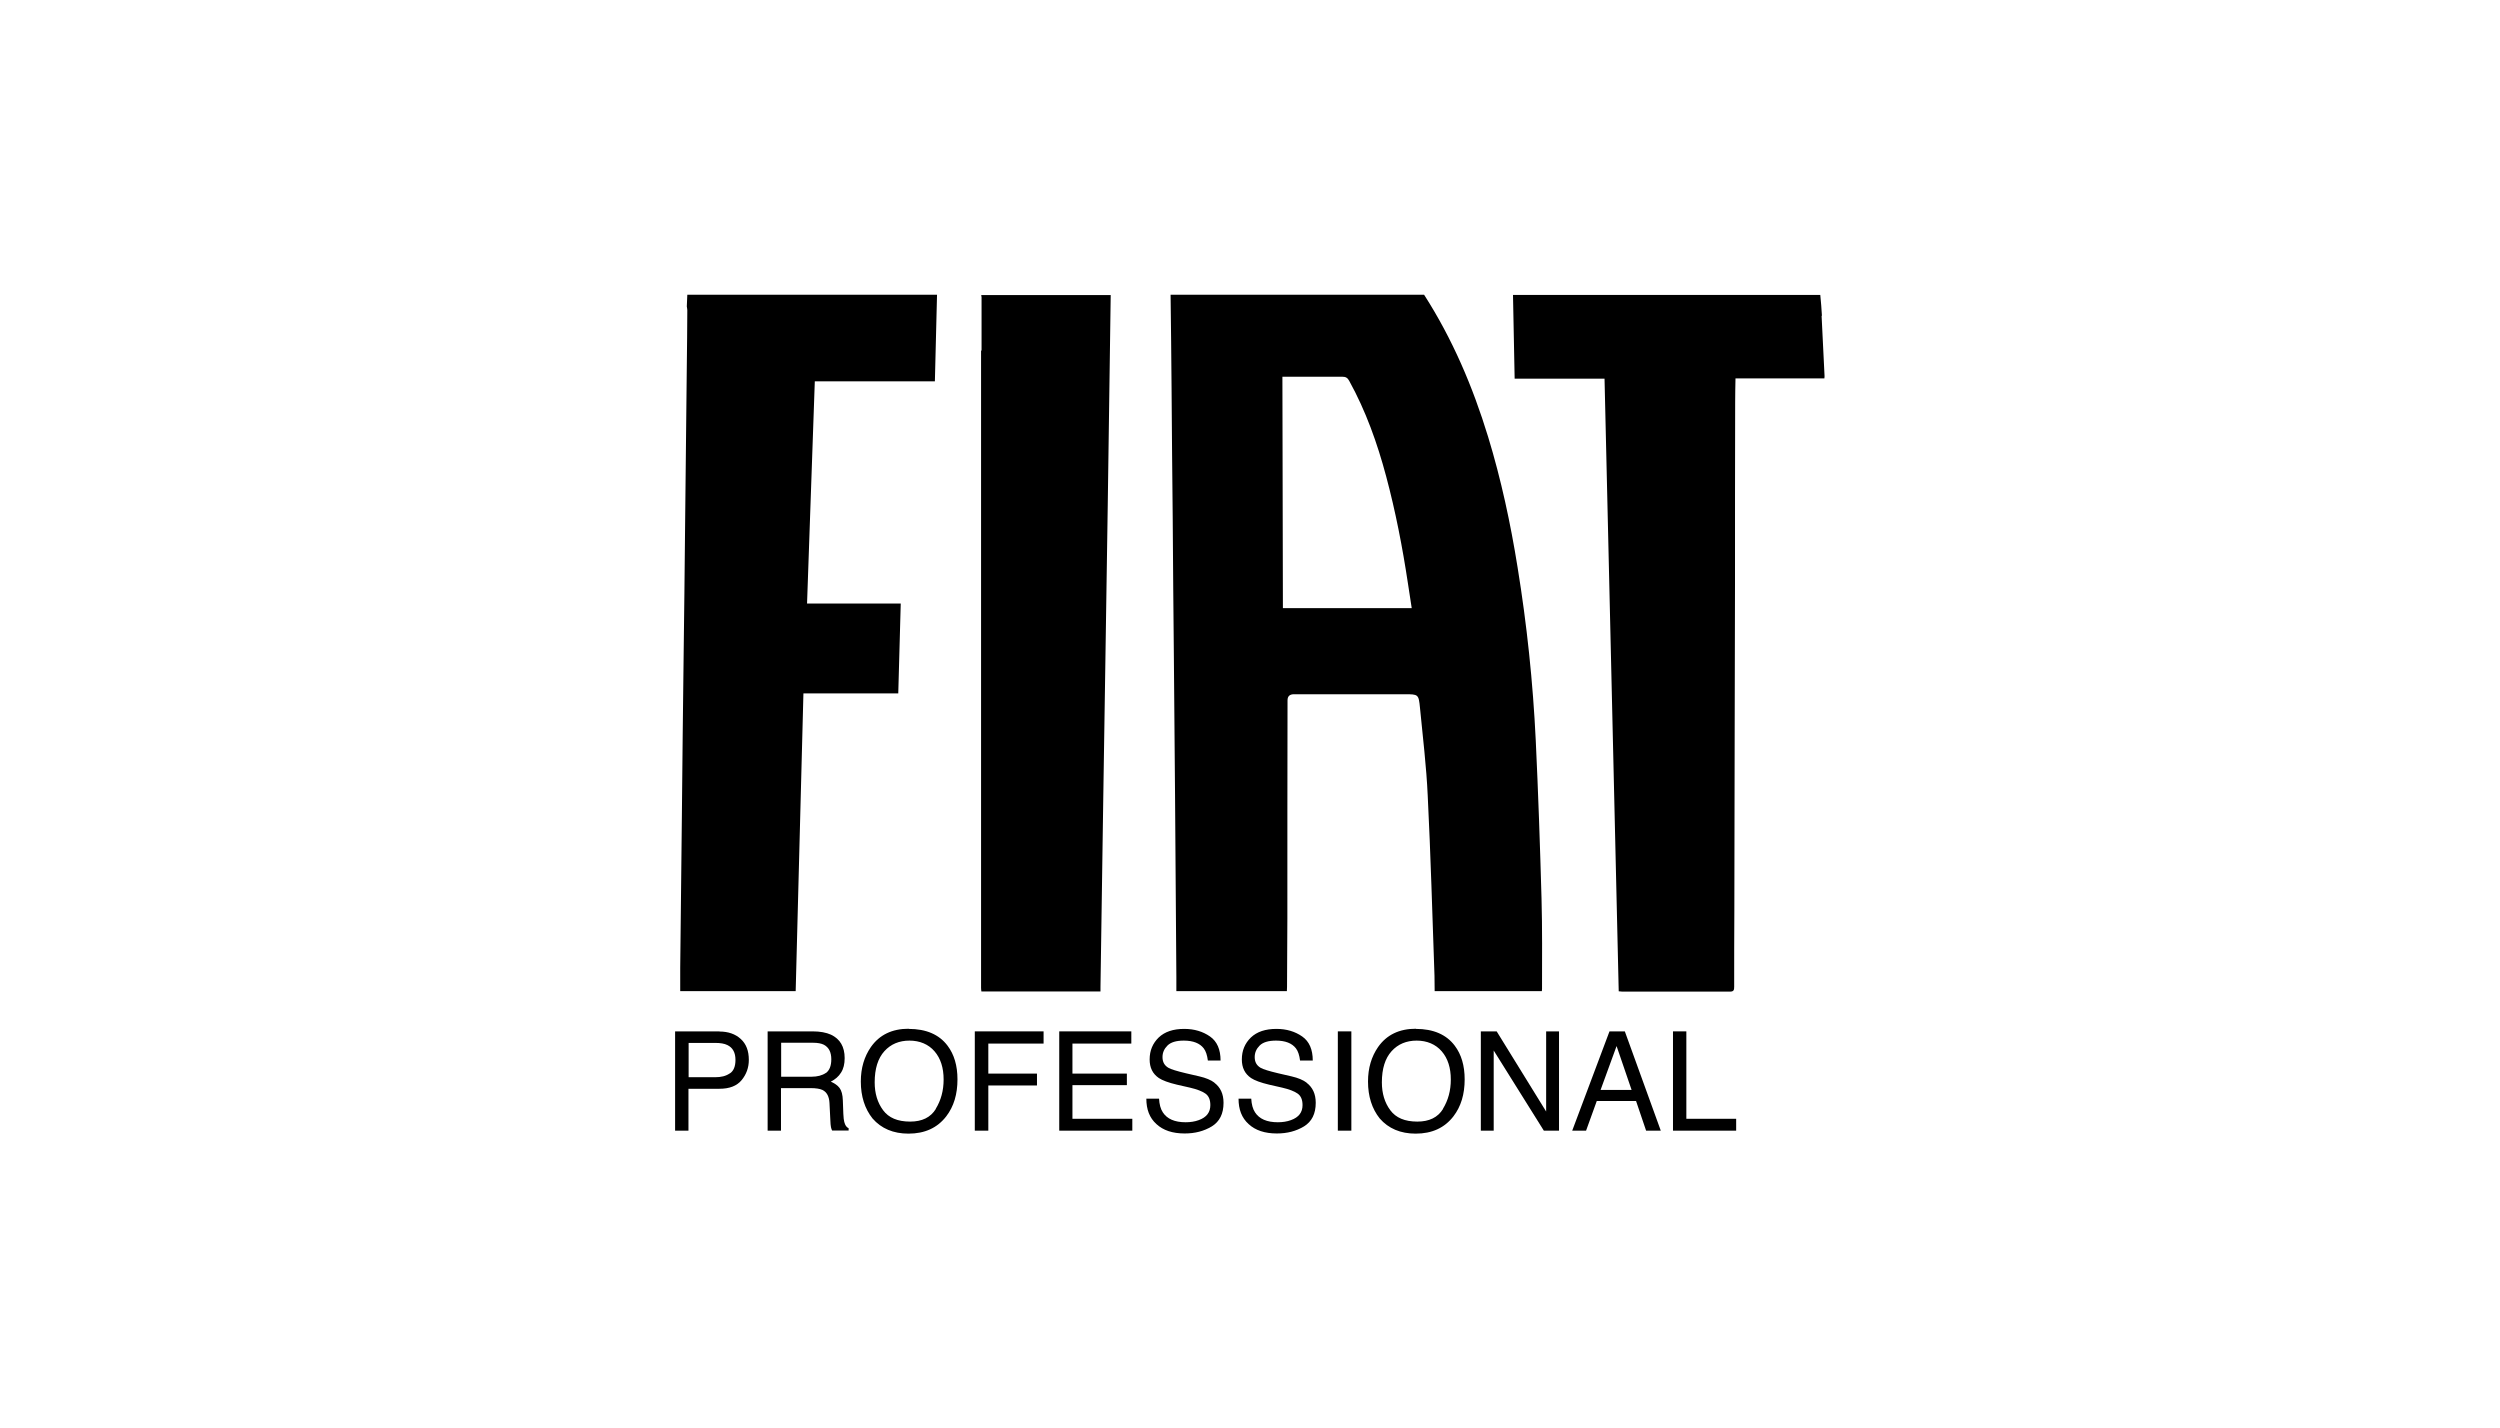
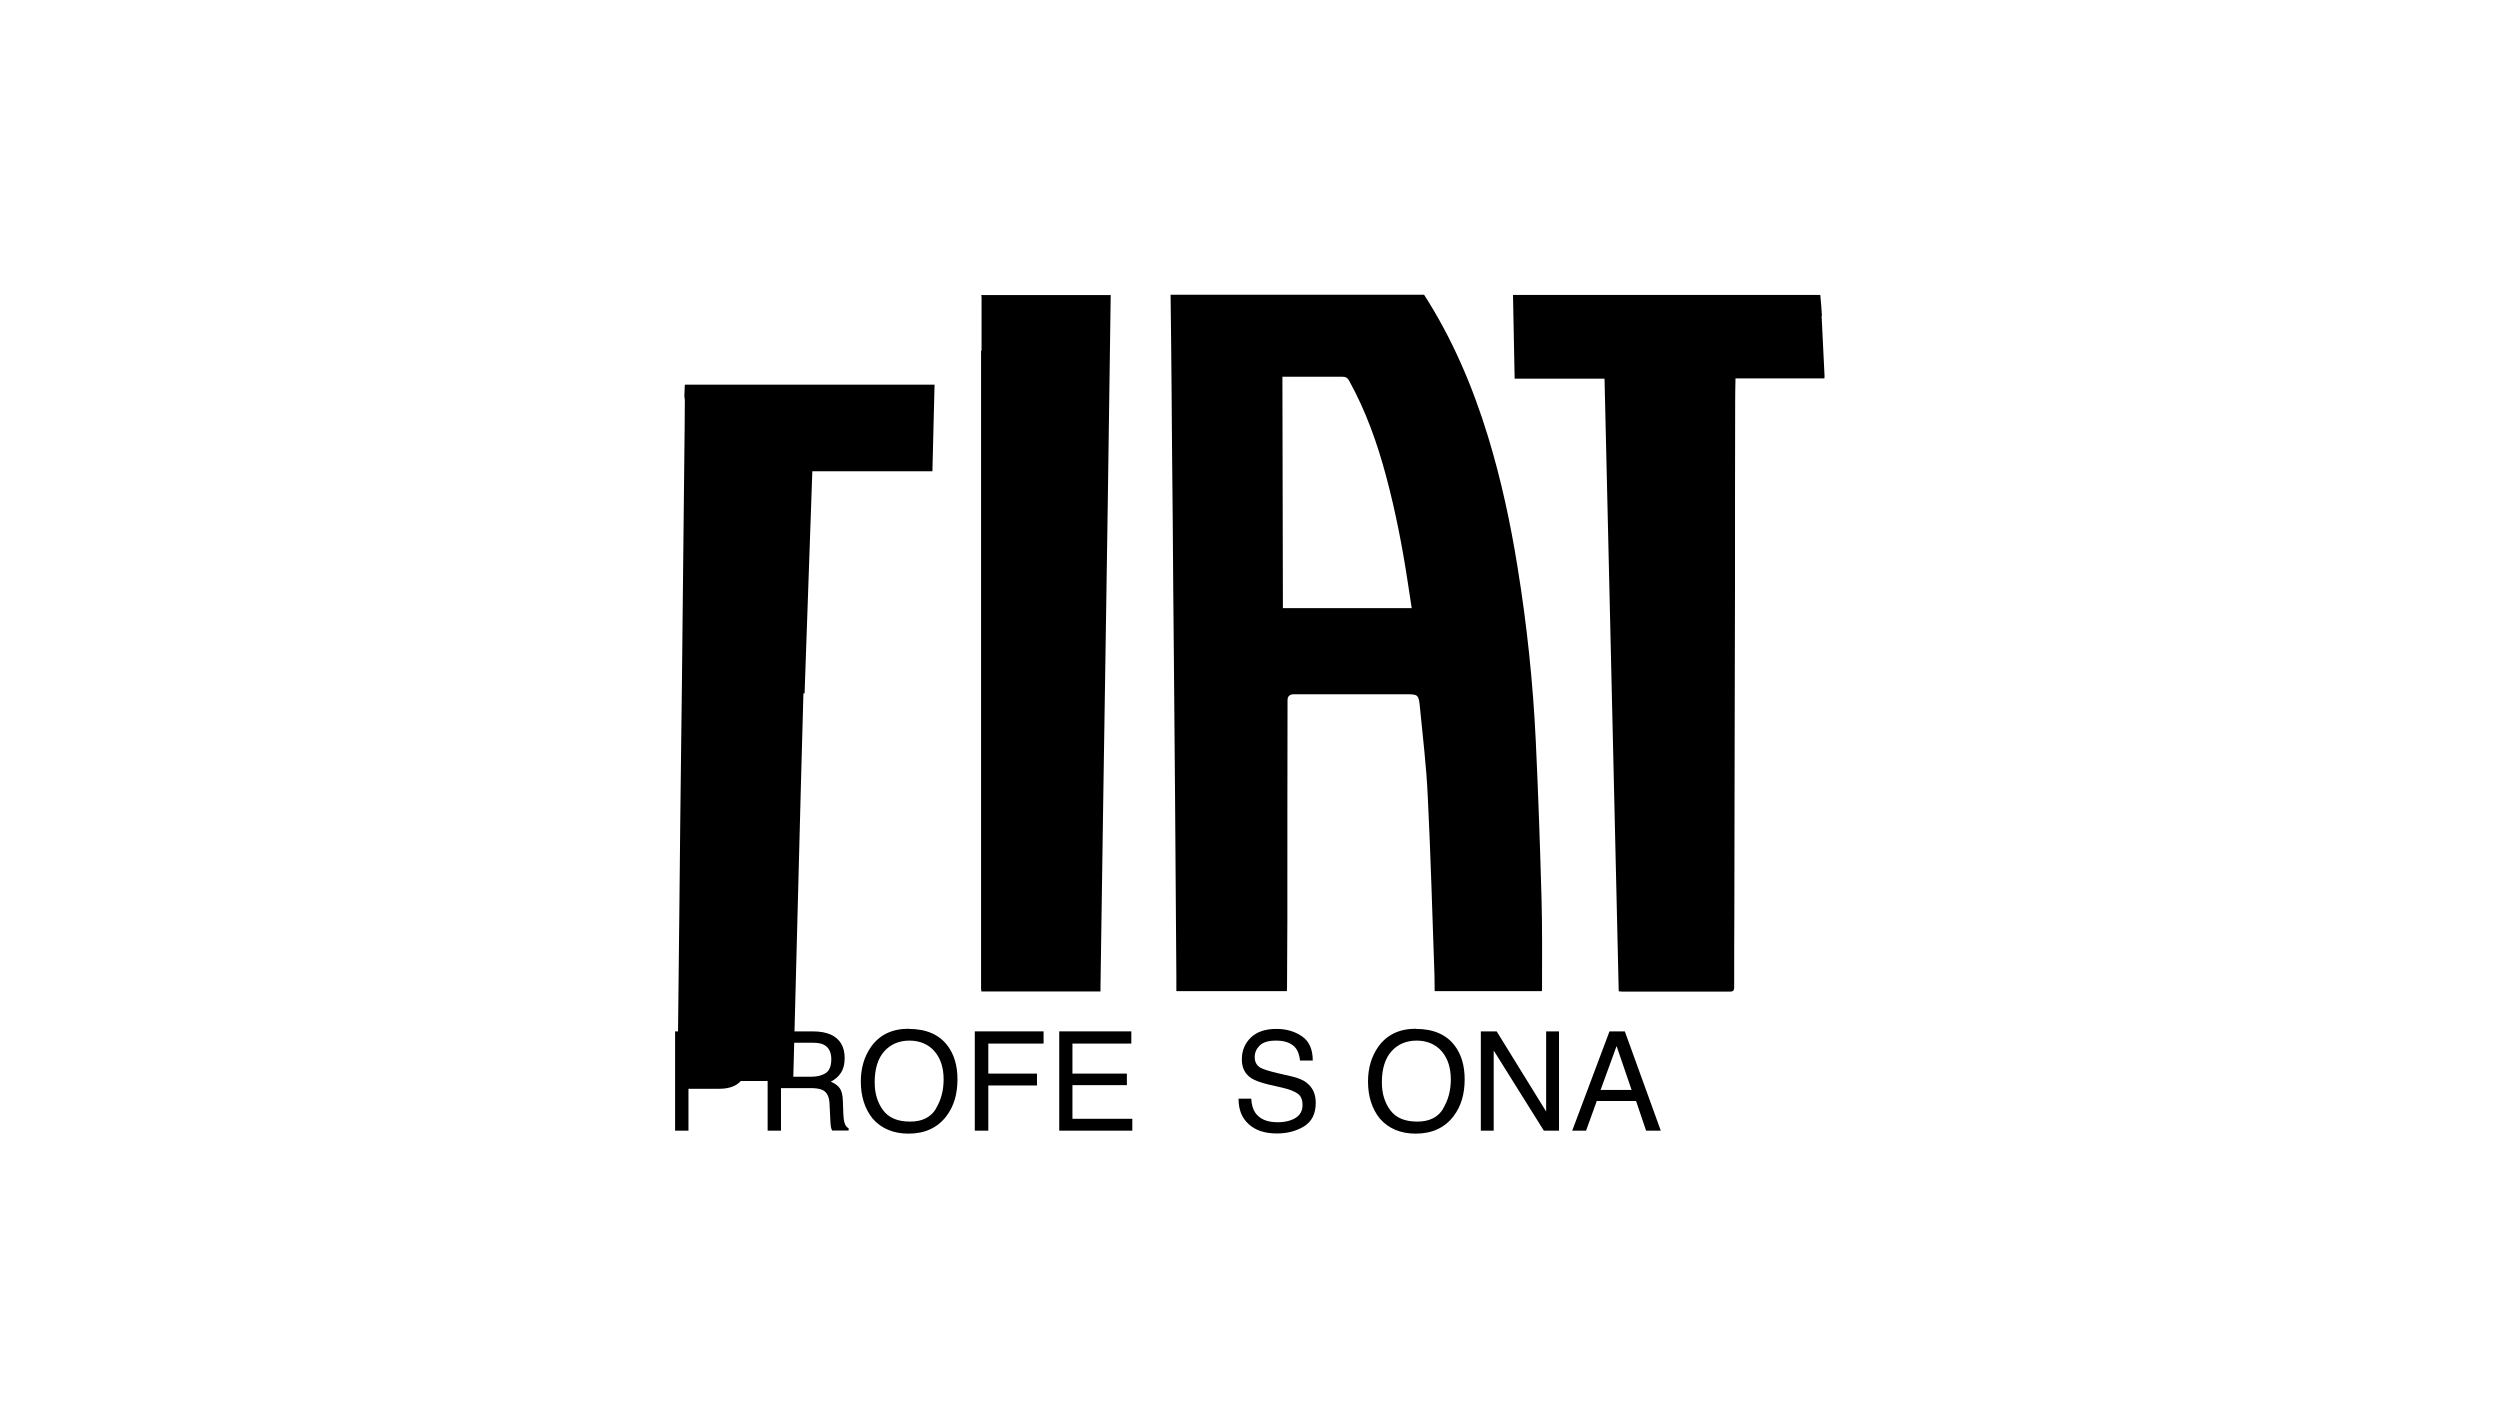
<svg xmlns="http://www.w3.org/2000/svg" id="Layer_2" data-name="Layer 2" viewBox="0 0 151.57 86.6">
  <defs>
    <style>
      .cls-1 {
        fill: #fff;
      }
    </style>
  </defs>
  <g id="Layer_1-2" data-name="Layer 1">
    <g>
      <rect class="cls-1" width="151.57" height="86.6" />
      <g>
        <path d="m71.1,31.52c.02,2.77.04,5.57.07,8.38.02,2.74.05,5.5.07,8.27.03,3.65.05,7.34.08,11.06,0,.29,0,.58,0,.86h6.7c0-.1.01-.18.01-.26,0-1.39.02-2.77.02-4.14,0-4.46,0-8.87.01-13.23q0-.37.39-.37c2.24,0,4.47,0,6.71,0,.83,0,.85,0,.93.82.17,1.77.39,3.55.47,5.34.18,3.6.28,7.24.41,10.91.01.31,0,.62.01.93h6.5c0-.06.01-.1.01-.14,0-1.83.02-3.65-.03-5.46-.09-3.22-.2-6.42-.35-9.59-.17-3.54-.54-7.04-1.1-10.49-.43-2.69-1-5.34-1.79-7.93-.93-3.04-2.16-5.93-3.88-8.61h-15.37c.02,1.89.05,3.78.06,5.69.02,2.63.04,5.29.07,7.96Zm8-8.68c.76,0,1.52,0,2.28,0,.22,0,.32.07.42.25,1.01,1.83,1.7,3.77,2.24,5.79.57,2.13.99,4.3,1.32,6.49.07.49.15.97.23,1.5h-7.81c-.01-4.72-.02-9.39-.03-14.03h1.35Z" />
-         <path d="m48.71,42.04h5.75c.05-1.84.1-3.64.15-5.45h-5.68c.16-4.55.31-9.02.47-13.47h7.28c.04-1.78.09-3.52.13-5.25h-15.14c-.01.24-.02.47-.03.71.01.08.03.16.03.23,0,1.11-.02,2.22-.03,3.33-.04,3.41-.07,6.84-.11,10.31-.02,2.34-.05,4.69-.08,7.05-.04,3.31-.08,6.65-.11,10.02-.03,3.03-.07,6.09-.1,9.16,0,.47,0,.94,0,1.41h7c.16-6.11.32-12.11.47-18.06Z" />
+         <path d="m48.71,42.04h5.75h-5.68c.16-4.55.31-9.02.47-13.47h7.28c.04-1.78.09-3.52.13-5.25h-15.14c-.01.24-.02.47-.03.71.01.08.03.16.03.23,0,1.11-.02,2.22-.03,3.33-.04,3.41-.07,6.84-.11,10.31-.02,2.34-.05,4.69-.08,7.05-.04,3.31-.08,6.65-.11,10.02-.03,3.03-.07,6.09-.1,9.16,0,.47,0,.94,0,1.41h7c.16-6.11.32-12.11.47-18.06Z" />
        <path d="m110.46,19.15c-.02-.42-.06-.85-.1-1.27h-18.63c.03,1.68.07,3.37.1,5.08h5.45c.28,12.01.57,24.37.86,37.14.1.01.16.02.22.02,2.18,0,4.35,0,6.53,0,.23,0,.25-.11.25-.29,0-1.54,0-3.07.01-4.59,0-3.63.02-7.23.02-10.8,0-3.03.02-6.03.02-9.01,0-3.72,0-7.4.01-11.05,0-.47.01-.95.02-1.44h5.39c0-.06.01-.1.01-.13-.06-1.23-.12-2.45-.18-3.67Z" />
        <path d="m59.48,21.25c0,1.82,0,3.65,0,5.49,0,2.81,0,5.65,0,8.5,0,2.85,0,5.72,0,8.61,0,2.93,0,5.88,0,8.86,0,2.38,0,4.77,0,7.18,0,.08.01.15.02.22h7.22c0-.11,0-.19,0-.26.06-3.88.11-7.72.17-11.52.04-2.61.08-5.21.12-7.78.05-3.32.1-6.62.15-9.88.06-4.31.12-8.56.18-12.78h-7.85s.02.09.02.13c0,1.08,0,2.16,0,3.24Z" />
        <path d="m43.62,62.53h-2.69v6.02h.81v-2.54h1.88c.6,0,1.05-.17,1.34-.52.29-.35.44-.76.44-1.23,0-.55-.16-.97-.49-1.27s-.76-.45-1.29-.45Zm.62,2.55c-.23.16-.52.23-.88.23h-1.61v-2.08h1.61c.31,0,.56.04.74.13.33.16.49.46.49.9,0,.39-.11.67-.34.82Z" />
        <path d="m51.19,68.04c-.03-.11-.05-.28-.06-.51l-.03-.81c-.01-.35-.08-.6-.2-.76-.12-.16-.3-.28-.53-.38.27-.14.48-.32.62-.55.15-.23.22-.52.22-.88,0-.69-.28-1.16-.83-1.42-.29-.13-.66-.2-1.11-.2h-2.73v6.02h.81v-2.58h1.8c.32,0,.56.04.71.11.27.13.41.4.43.79l.05,1c.01.23.02.39.04.47.02.08.04.15.07.2h1v-.14c-.13-.05-.21-.18-.26-.37Zm-1.12-2.99c-.22.15-.51.23-.88.23h-1.83v-2.06h1.94c.27,0,.49.04.65.12.3.16.45.45.45.88,0,.4-.11.67-.32.83Z" />
        <path d="m55.1,62.37c-1.02,0-1.78.37-2.3,1.11-.4.58-.61,1.27-.61,2.09,0,.9.24,1.65.71,2.24.53.61,1.26.92,2.18.92.99,0,1.75-.35,2.29-1.05.46-.6.68-1.34.68-2.24,0-.83-.2-1.51-.6-2.04-.51-.68-1.3-1.02-2.36-1.02Zm1.64,4.86c-.32.52-.84.77-1.56.77-.76,0-1.3-.23-1.64-.69-.34-.46-.51-1.02-.51-1.69,0-.83.2-1.46.59-1.89.39-.43.9-.64,1.52-.64s1.15.22,1.52.65c.37.43.55,1,.55,1.71,0,.67-.16,1.26-.48,1.78Z" />
        <polygon points="59.1 68.55 59.92 68.55 59.92 65.81 62.87 65.81 62.87 65.09 59.92 65.09 59.92 63.27 63.27 63.27 63.27 62.53 59.1 62.53 59.1 68.55" />
        <polygon points="65.02 65.79 68.32 65.79 68.32 65.09 65.02 65.09 65.02 63.27 68.59 63.27 68.59 62.53 64.22 62.53 64.22 68.55 68.65 68.55 68.65 67.83 65.02 67.83 65.02 65.79" />
-         <path d="m73.63,65.64c-.21-.16-.52-.29-.91-.38l-.82-.19c-.55-.13-.9-.24-1.06-.33-.24-.14-.36-.35-.36-.65,0-.27.1-.5.3-.7.2-.2.53-.3.99-.3.57,0,.97.16,1.21.47.13.17.21.42.25.74h.77c0-.67-.21-1.16-.64-1.46-.43-.3-.95-.46-1.56-.46-.67,0-1.18.17-1.55.52-.36.35-.55.79-.55,1.33,0,.5.18.87.56,1.13.21.14.58.28,1.09.4l.79.18c.43.1.74.22.94.36.2.14.3.37.3.7,0,.44-.23.74-.7.91-.24.09-.51.13-.8.13-.66,0-1.12-.2-1.38-.6-.14-.21-.21-.49-.23-.83h-.77c0,.65.19,1.16.61,1.54.41.38.98.57,1.71.57.63,0,1.17-.14,1.65-.43.47-.29.71-.76.71-1.43,0-.54-.19-.94-.56-1.22Z" />
        <path d="m79.22,65.64c-.21-.16-.52-.29-.91-.38l-.82-.19c-.55-.13-.9-.24-1.06-.33-.24-.14-.36-.35-.36-.65,0-.27.1-.5.3-.7.2-.2.53-.3.99-.3.57,0,.97.16,1.21.47.13.17.21.42.25.74h.77c0-.67-.21-1.16-.64-1.46-.43-.3-.95-.46-1.56-.46-.67,0-1.18.17-1.55.52-.36.35-.55.79-.55,1.33,0,.5.18.87.56,1.13.21.14.58.28,1.09.4l.79.18c.43.1.74.22.94.36.2.14.3.37.3.7,0,.44-.23.74-.7.91-.24.09-.51.13-.8.13-.66,0-1.12-.2-1.38-.6-.14-.21-.21-.49-.23-.83h-.77c0,.65.19,1.16.61,1.54.41.38.98.57,1.71.57.63,0,1.17-.14,1.65-.43.47-.29.71-.76.71-1.43,0-.54-.19-.94-.56-1.22Z" />
-         <rect x="81.11" y="62.53" width=".82" height="6.02" />
        <path d="m85.85,62.37c-1.02,0-1.78.37-2.3,1.11-.4.58-.61,1.27-.61,2.09,0,.9.24,1.65.71,2.24.53.61,1.26.92,2.18.92.99,0,1.75-.35,2.29-1.05.46-.6.68-1.34.68-2.24,0-.83-.2-1.51-.6-2.04-.51-.68-1.3-1.02-2.36-1.02Zm1.64,4.86c-.32.52-.84.77-1.56.77-.76,0-1.3-.23-1.64-.69-.34-.46-.51-1.02-.51-1.69,0-.83.2-1.46.59-1.89.39-.43.9-.64,1.52-.64s1.15.22,1.52.65c.37.43.55,1,.55,1.71,0,.67-.16,1.26-.48,1.78Z" />
        <polygon points="93.74 67.39 90.74 62.53 89.78 62.53 89.78 68.55 90.56 68.55 90.56 63.69 93.6 68.55 94.52 68.55 94.52 62.53 93.74 62.53 93.74 67.39" />
        <path d="m97.58,62.53l-2.26,6.02h.84l.65-1.8h2.38l.61,1.8h.89l-2.18-6.02h-.92Zm-.54,3.55l.97-2.66.91,2.66h-1.88Z" />
-         <polygon points="102.24 62.53 101.43 62.53 101.43 68.55 105.26 68.55 105.26 67.83 102.24 67.83 102.24 62.53" />
      </g>
    </g>
  </g>
</svg>